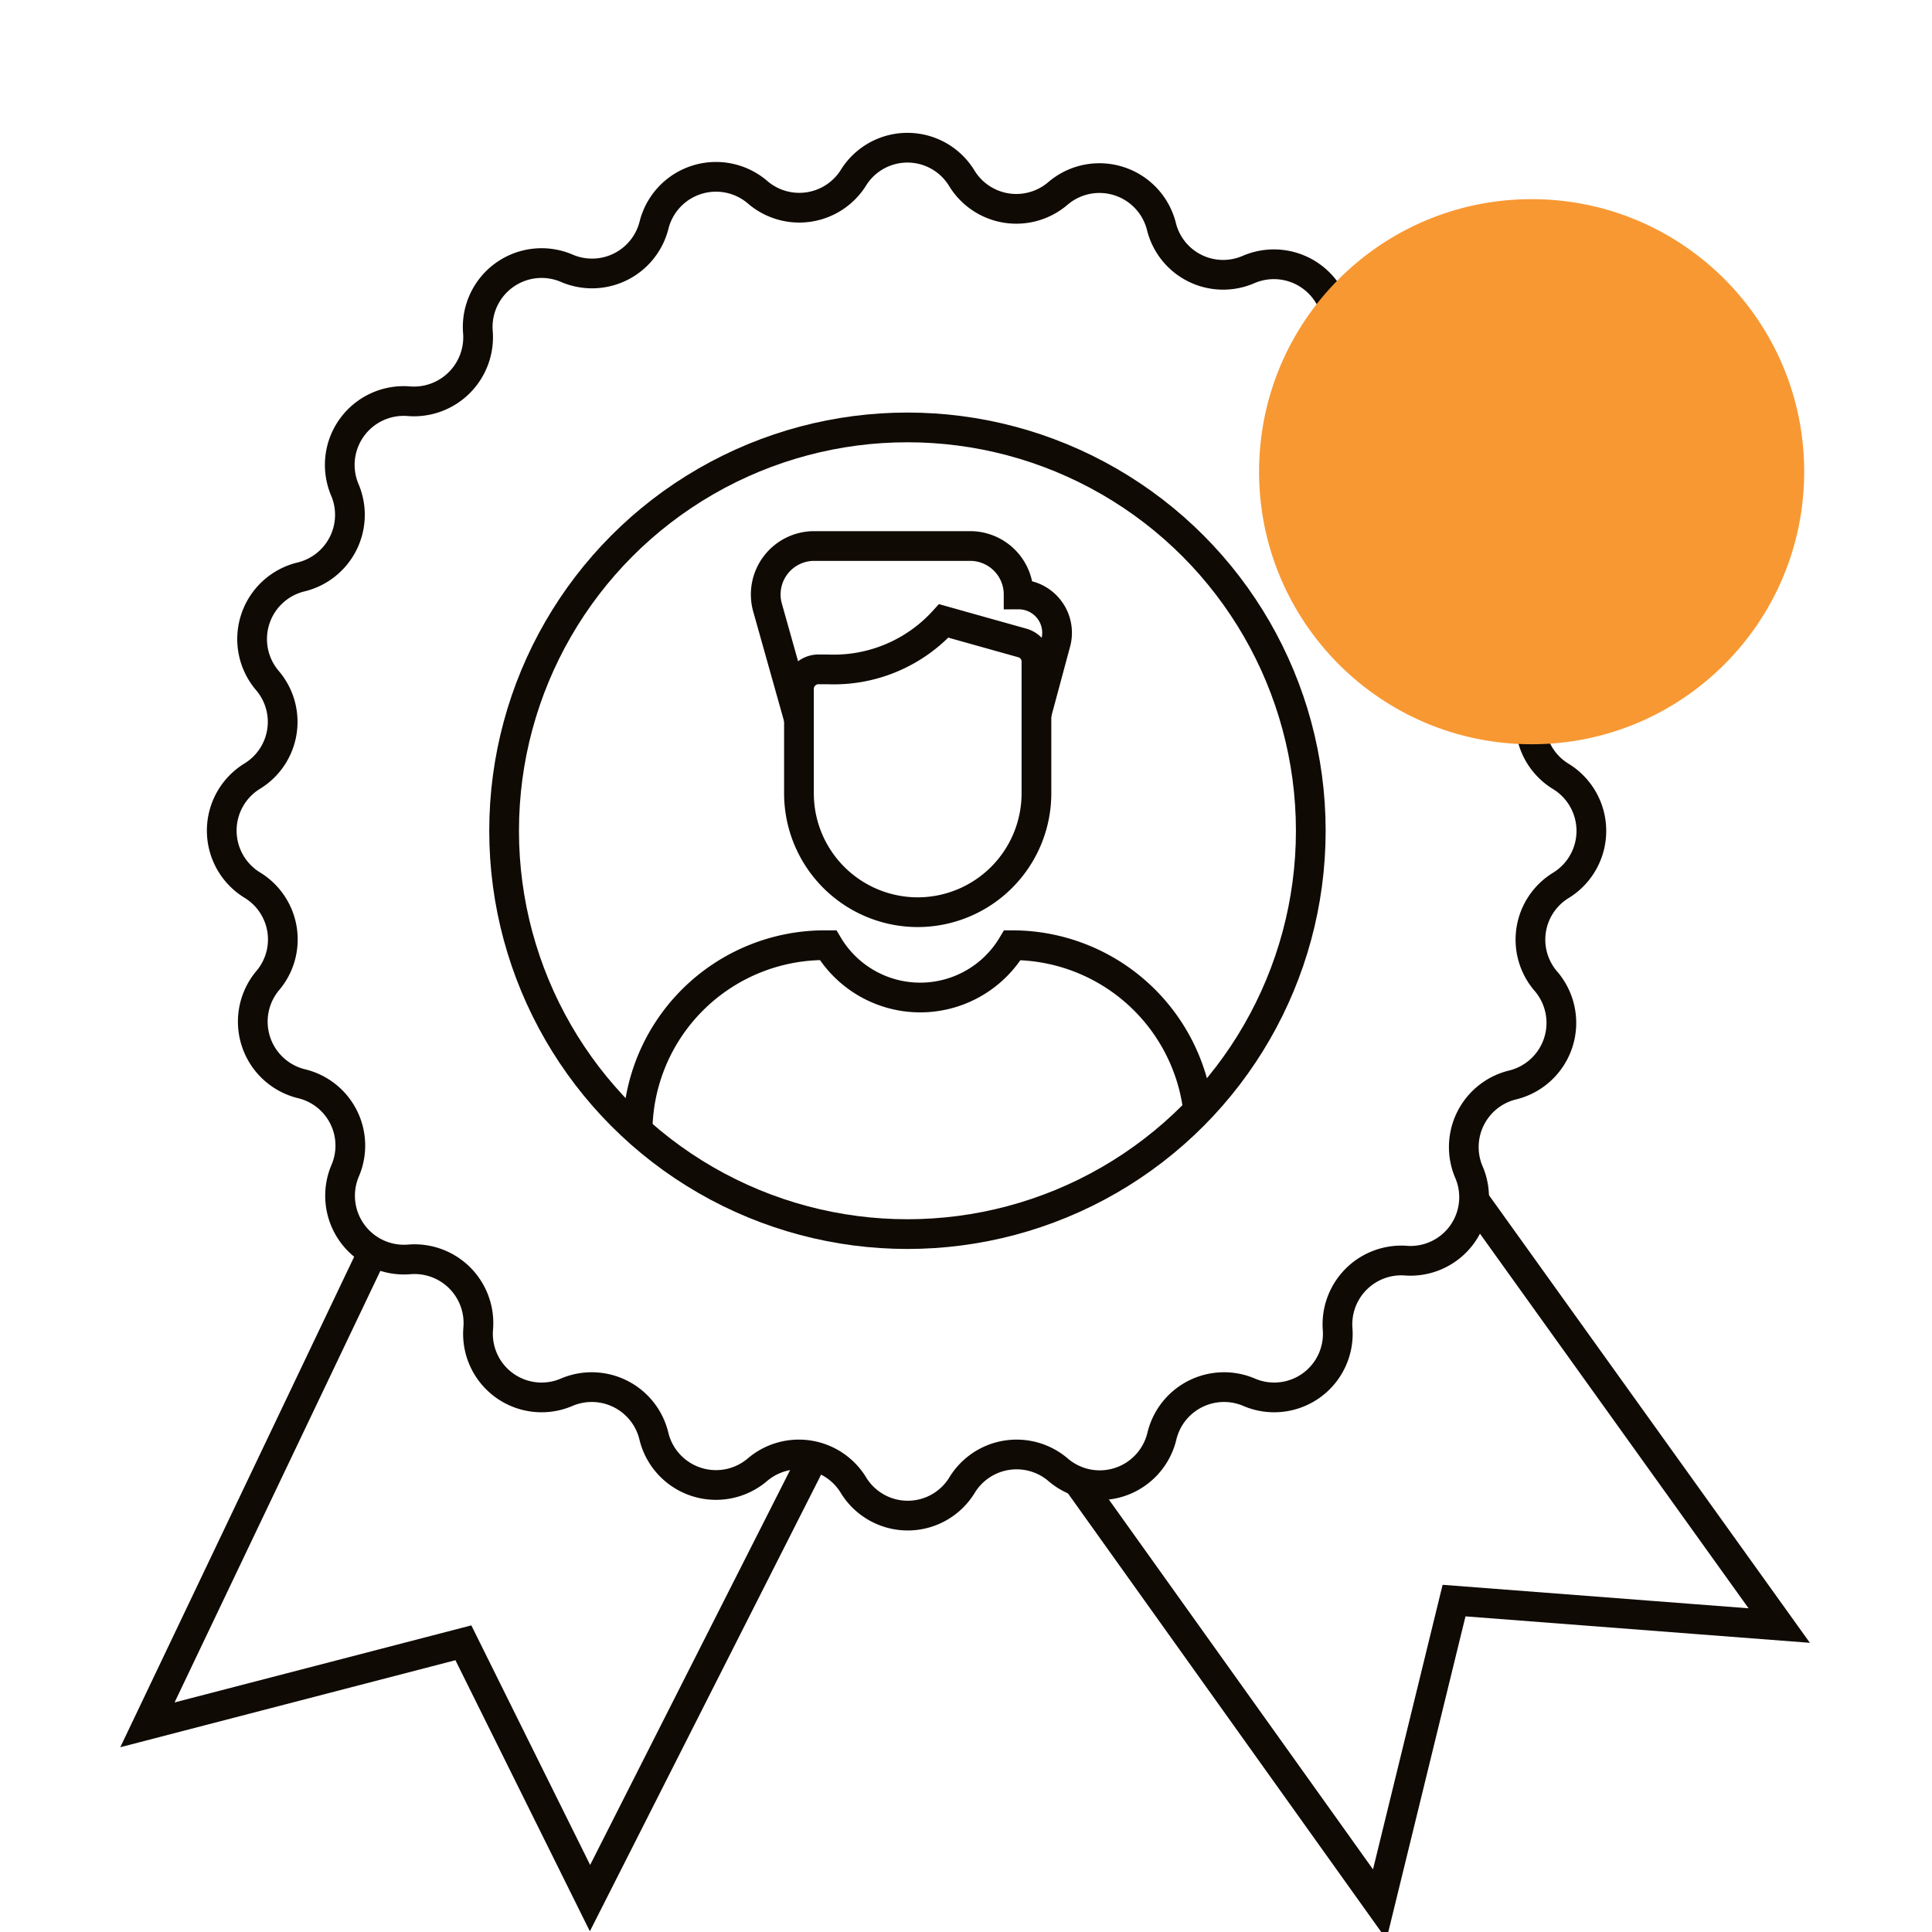
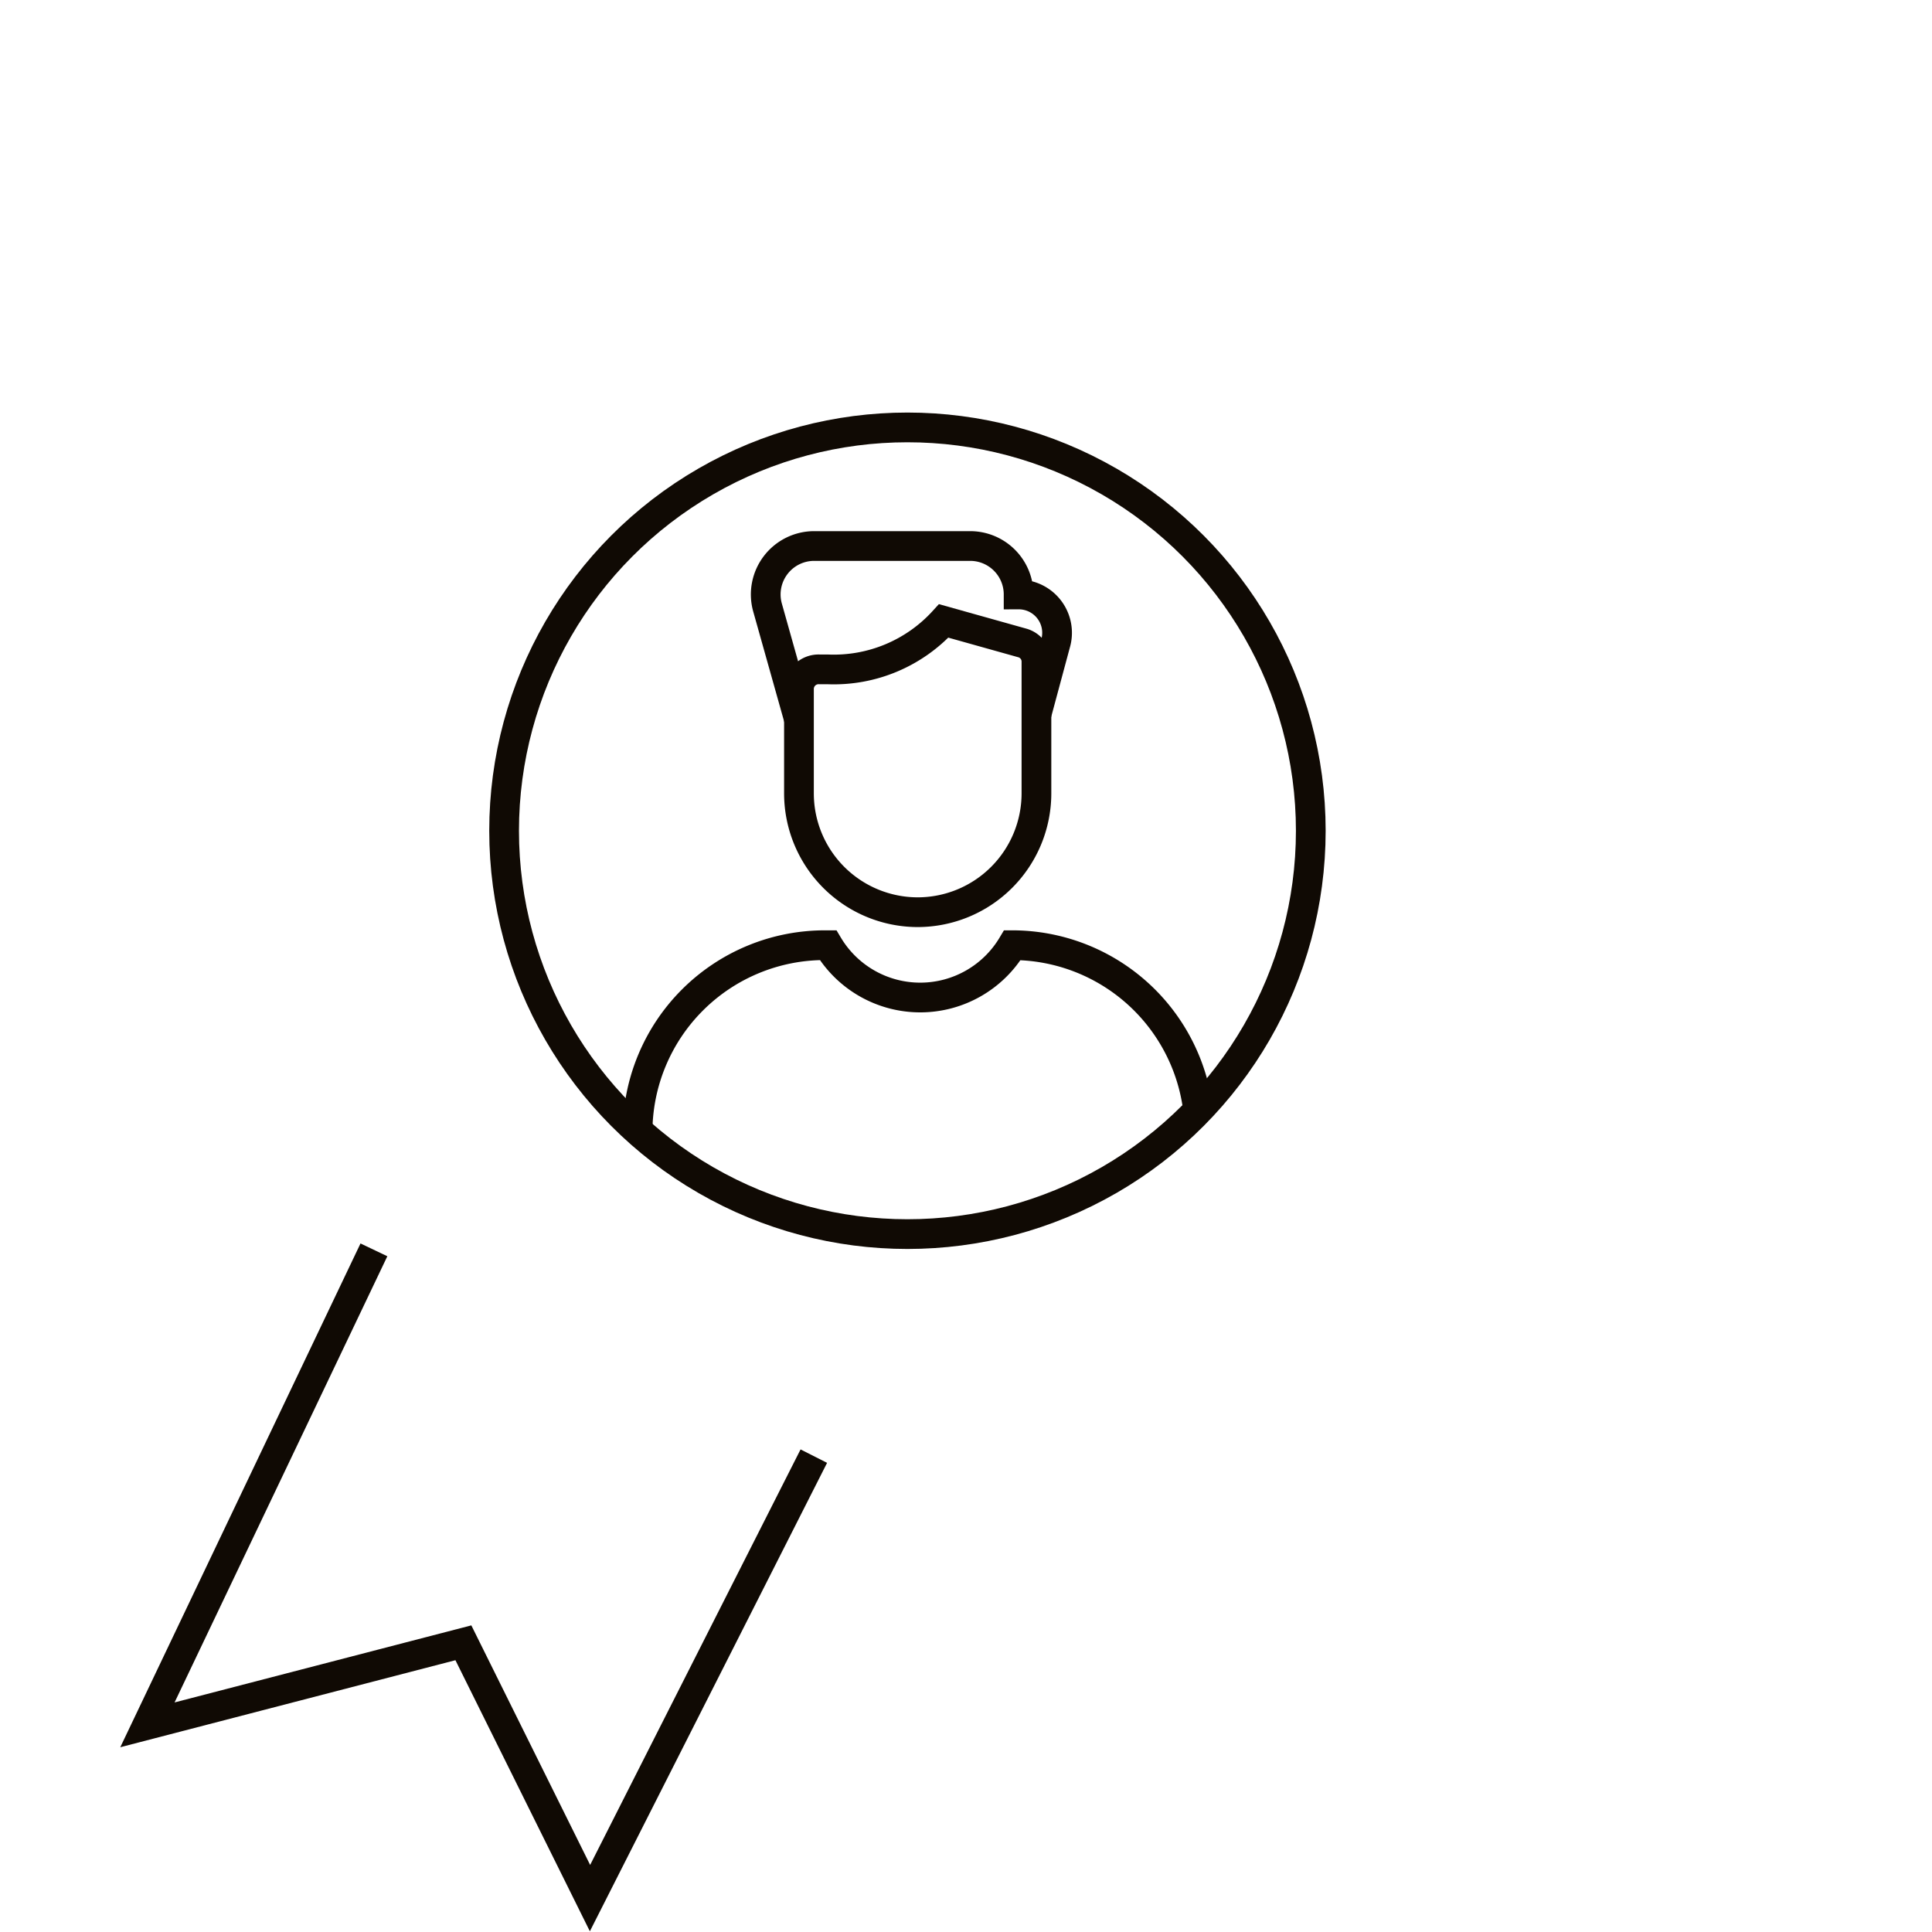
<svg xmlns="http://www.w3.org/2000/svg" id="Layer_1" data-name="Layer 1" viewBox="0 0 65 65">
  <defs>
    <style>.cls-1{fill:none;stroke:#100a04;stroke-miterlimit:10;}.cls-2{fill:#f89833;}</style>
  </defs>
  <circle class="cls-1" cx="30.53" cy="27.95" r="13.57" />
-   <path class="cls-1" d="M32.36,6h0a2.15,2.15,0,0,0,3.23.51h0a2.15,2.15,0,0,1,3.49,1.13h0A2.14,2.14,0,0,0,42,9.07h0a2.15,2.15,0,0,1,3,2.16h0a2.15,2.15,0,0,0,2.31,2.31h0a2.14,2.14,0,0,1,2.15,3h0a2.15,2.15,0,0,0,1.49,2.91h0A2.15,2.15,0,0,1,52,22.9h0a2.14,2.14,0,0,0,.51,3.22h0a2.15,2.15,0,0,1,0,3.67h0A2.14,2.14,0,0,0,52,33h0A2.15,2.15,0,0,1,50.9,36.5h0a2.15,2.15,0,0,0-1.49,2.91h0a2.14,2.14,0,0,1-2.15,3h0A2.15,2.15,0,0,0,45,44.68h0a2.14,2.14,0,0,1-3,2.15h0a2.15,2.15,0,0,0-2.91,1.49h0a2.15,2.15,0,0,1-3.49,1.13h0a2.15,2.15,0,0,0-3.23.51h0a2.14,2.14,0,0,1-3.66,0h0a2.15,2.15,0,0,0-3.23-.51h0A2.15,2.15,0,0,1,22,48.32h0a2.15,2.15,0,0,0-2.91-1.49h0a2.14,2.14,0,0,1-3-2.15h0a2.15,2.15,0,0,0-2.31-2.31h0a2.15,2.15,0,0,1-2.16-3h0a2.14,2.14,0,0,0-1.48-2.91h0A2.15,2.15,0,0,1,9,33H9a2.14,2.14,0,0,0-.51-3.22h0a2.15,2.15,0,0,1,0-3.67h0A2.14,2.14,0,0,0,9,22.9H9a2.15,2.15,0,0,1,1.13-3.49h0a2.15,2.15,0,0,0,1.48-2.91h0a2.15,2.15,0,0,1,2.16-3h0a2.16,2.16,0,0,0,2.31-2.31h0a2.15,2.15,0,0,1,3-2.16h0A2.15,2.15,0,0,0,22,7.59h0a2.15,2.15,0,0,1,3.48-1.13h0A2.15,2.15,0,0,0,28.7,6h0A2.14,2.14,0,0,1,32.36,6Z" />
  <polyline class="cls-1" points="12.58 42.05 4.96 58.03 15.59 55.27 19.85 63.86 27.38 48.99" />
-   <polyline class="cls-1" points="49.55 40.31 59.86 54.69 48.92 53.85 46.42 64.07 36.2 49.76" />
  <path class="cls-1" d="M21.45,38.1a6.3,6.3,0,0,1,6.3-6.3h.11a3.61,3.61,0,0,0,6.2,0h0a6.3,6.3,0,0,1,6.27,5.75" />
  <path class="cls-1" d="M30.88,30.69h0a4,4,0,0,1-4-4V23.18a.66.66,0,0,1,.69-.66h.27a5,5,0,0,0,3.91-1.63h0l2.64.74a.65.65,0,0,1,.48.64V26.7A4,4,0,0,1,30.88,30.69Z" />
  <path class="cls-1" d="M34.88,24l.63-2.34A1.29,1.29,0,0,0,34.27,20h0a1.63,1.63,0,0,0-1.63-1.63H27.39a1.63,1.63,0,0,0-1.57,2.06l1.06,3.77" />
-   <circle class="cls-2" cx="51.53" cy="15.87" r="9.17" />
</svg>